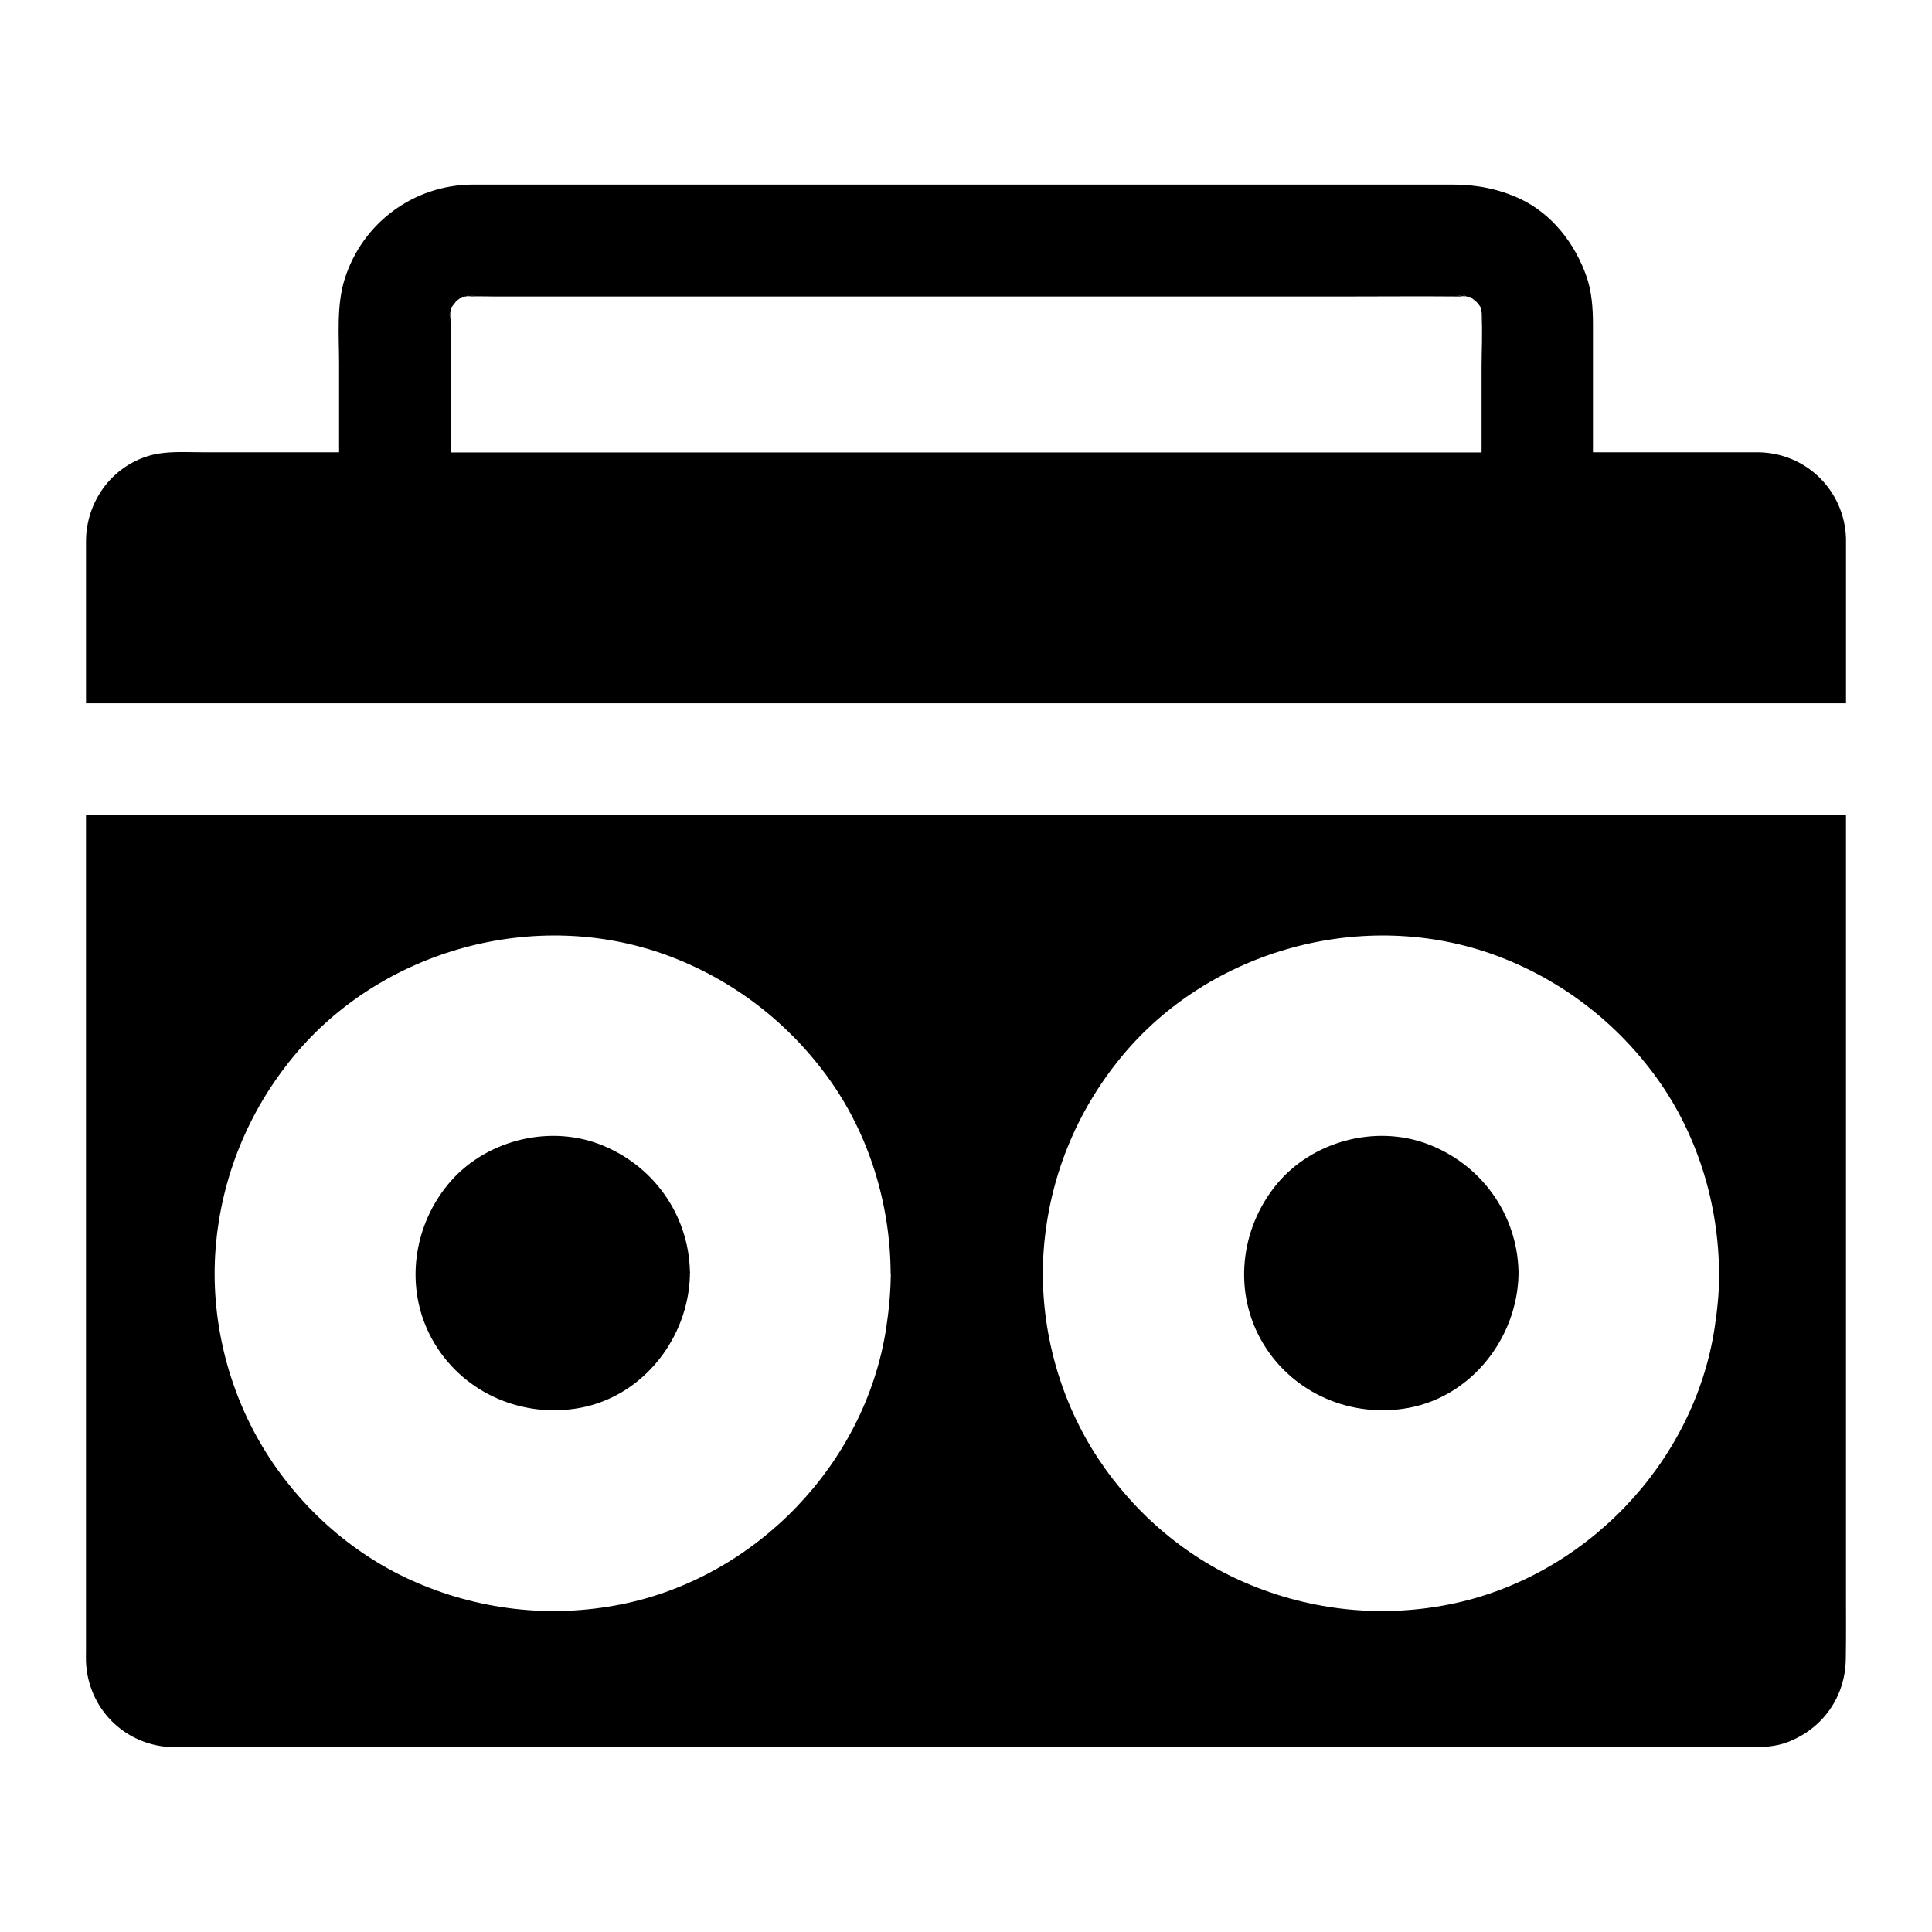
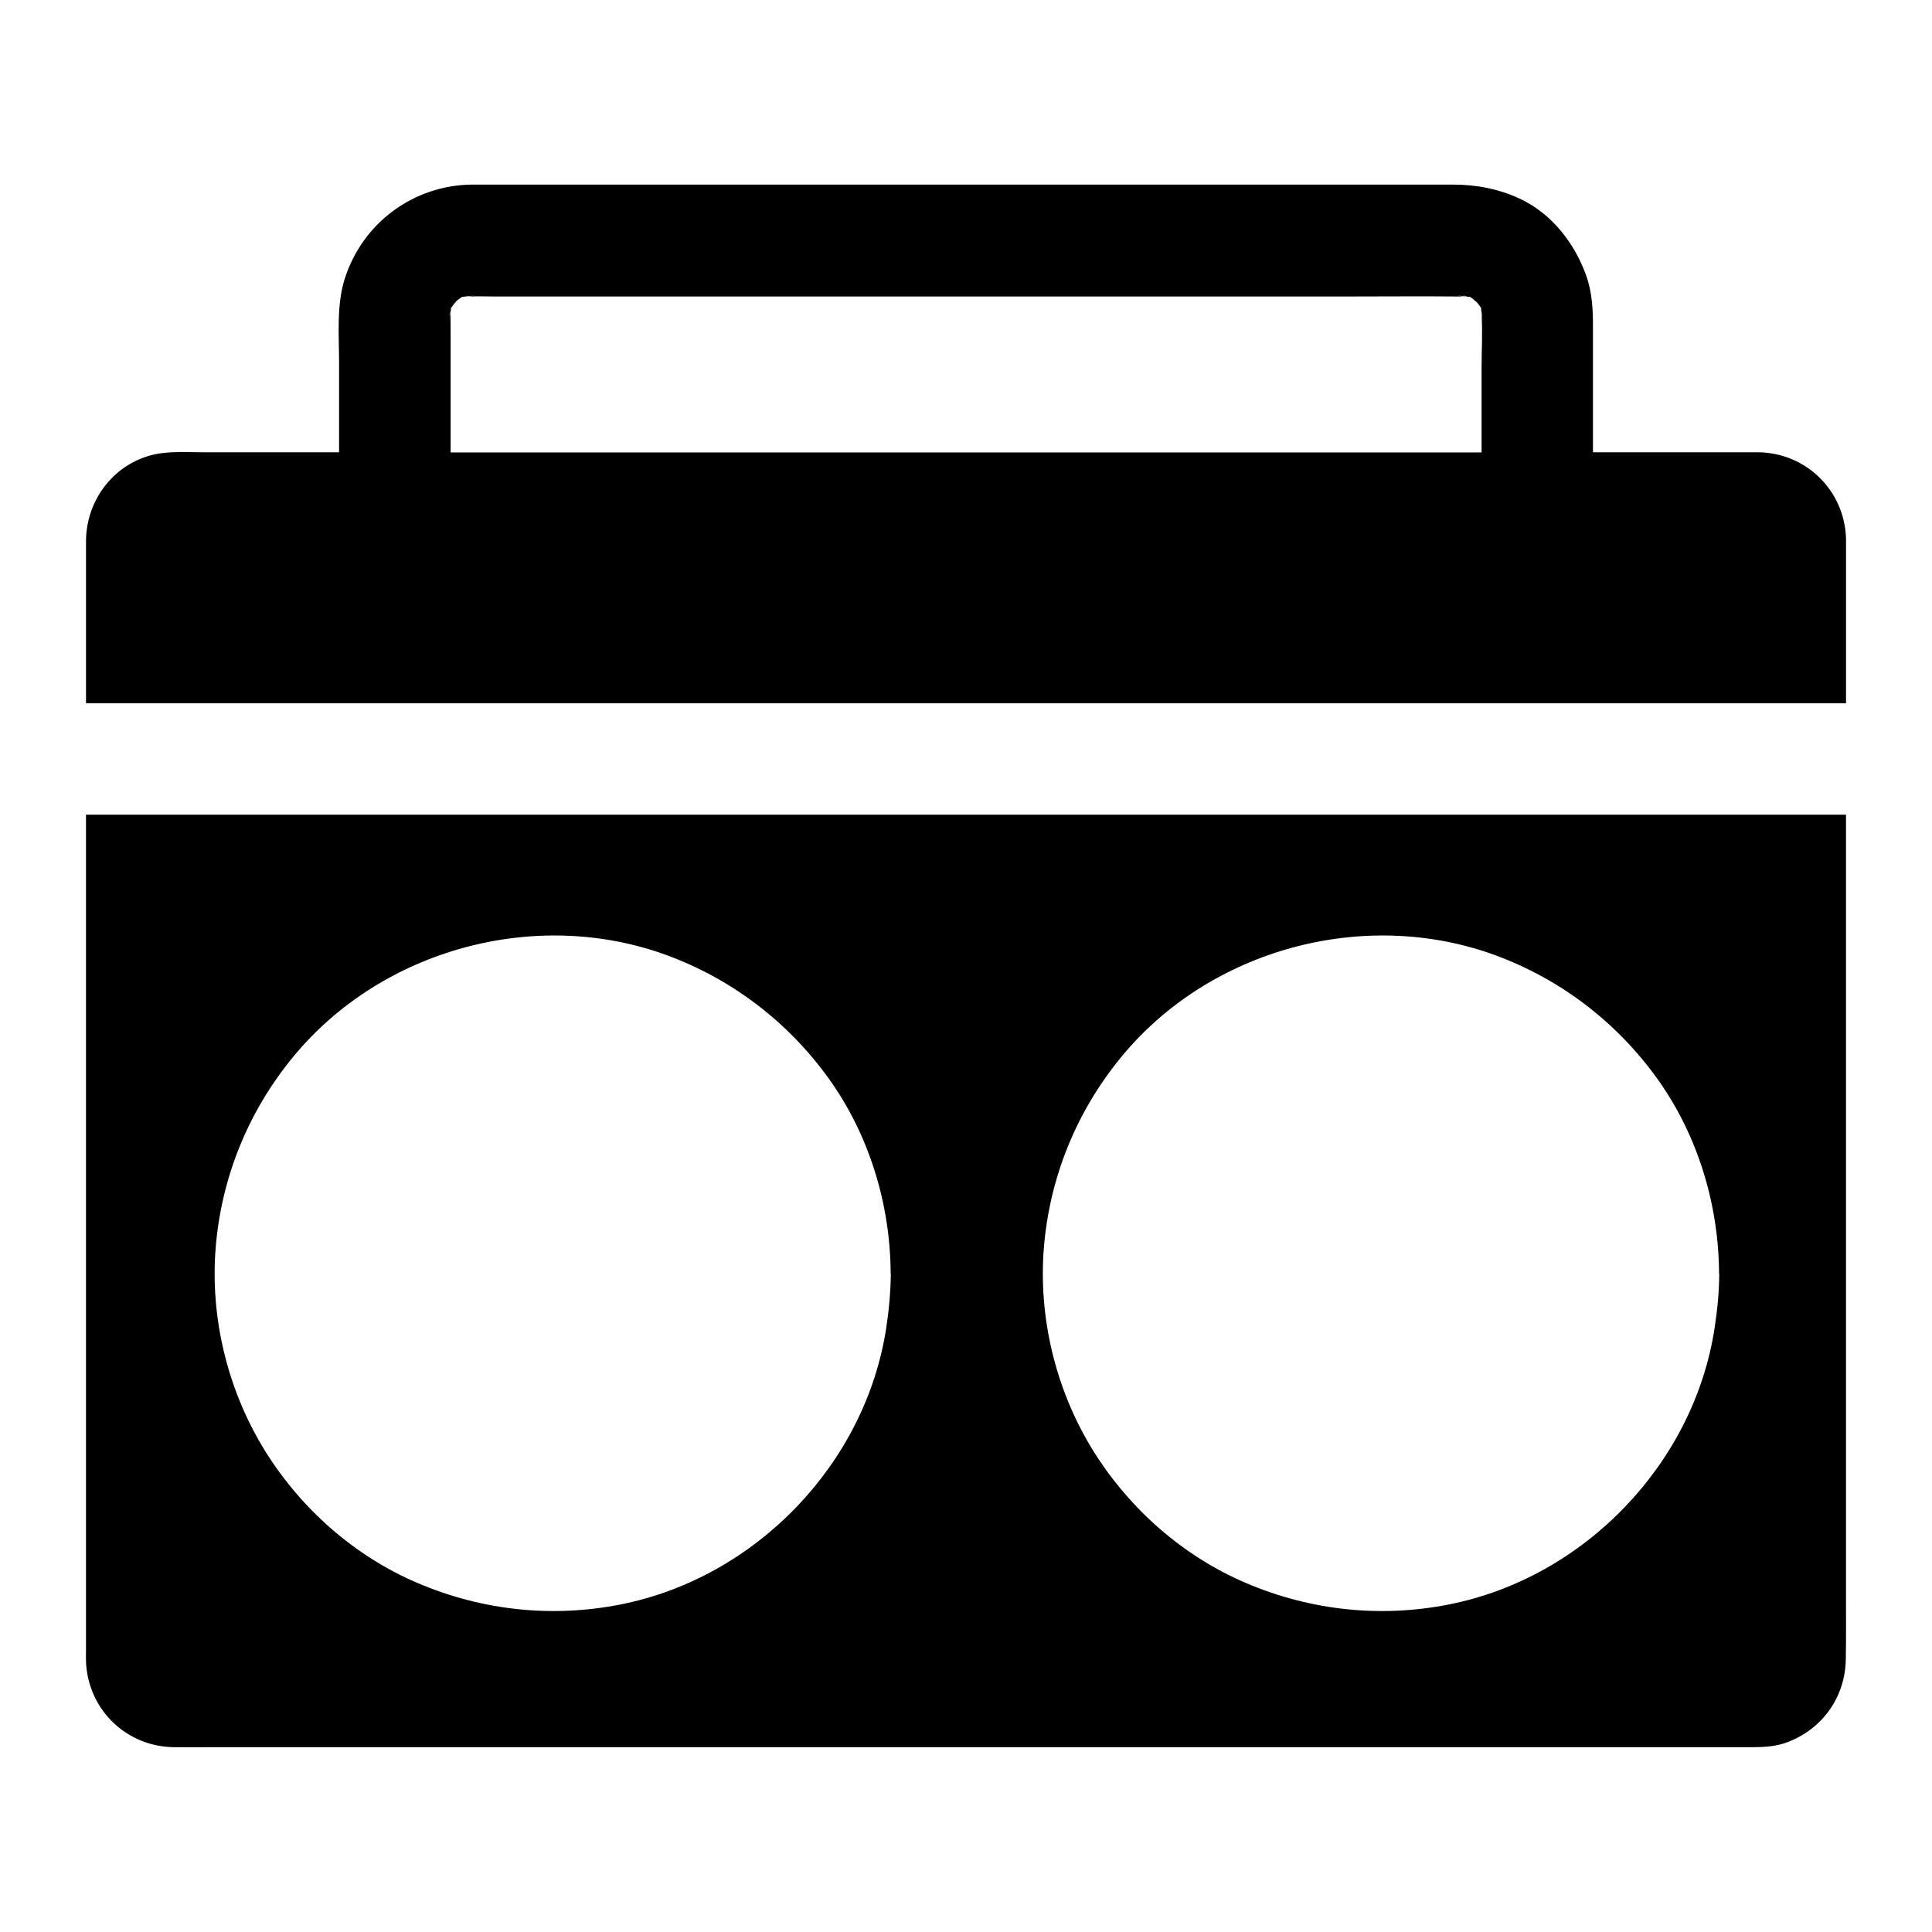
<svg xmlns="http://www.w3.org/2000/svg" fill="#000000" width="800px" height="800px" version="1.1" viewBox="144 144 512 512">
  <g>
    <path d="m633.21 286.59c-0.441-12.594-10.527-22.535-23.172-22.73h-3.199-40.688v-33.801c0-4.328-0.297-8.758-1.723-12.84-3.051-8.66-9.102-16.531-17.562-20.516-5.707-2.656-11.609-3.789-17.91-3.789h-254.36-5.461c-15.547 0.148-29.027 10.137-33.75 24.895-2.262 7.035-1.523 15.203-1.523 22.484v23.566h-36.211c-4.574 0-9.594-0.395-14.023 0.887-10.09 2.898-16.781 12.25-16.832 22.629v5.312 37.688h466.42v-43.395-0.391zm-96.234-57.367c-0.098-0.59-0.195-1.18-0.344-1.77 0.297 4.625 0 9.398 0 14.023v22.434l-273.21-0.004v-31.488c0-1.723-0.051-3.394 0.051-5.117-0.148 0.641-0.297 1.277-0.395 1.969 0.098-0.836 0.246-1.672 0.344-2.508-0.148 0.344-0.344 0.641-0.492 0.984 0.148-0.395 0.344-0.789 0.492-1.18 0.051-0.297 0.098-0.543 0.098-0.836-0.051 0.051-0.051 0 0-0.148 0-0.098 0-0.148 0.051-0.246v0.246c0.148-0.195 0.395-0.59 0.688-0.934 0.051-0.148 0.098-0.246 0.195-0.395-0.051 0.148-0.098 0.246-0.148 0.344 0.148-0.195 0.297-0.395 0.441-0.543-0.098 0 0.246-0.297 0.641-0.641-0.098 0.051-0.148 0.051-0.246 0.098 0.098-0.051 0.195-0.098 0.297-0.098 0.395-0.297 0.789-0.59 1.031-0.738h-0.098 0.098c0.148-0.051 0.195-0.098 0.148 0 0.297-0.051 0.59-0.098 0.887-0.098 0.395-0.148 0.789-0.344 1.18-0.492-0.344 0.148-0.688 0.297-0.984 0.492 0.836-0.098 1.672-0.246 2.508-0.344-0.641 0.098-1.277 0.195-1.918 0.344 2.363-0.098 4.82 0 7.184 0h224.16c10.383 0 20.812-0.098 31.191 0 0.344 0 0.688 0 1.031 0.051-0.641-0.148-1.277-0.297-1.969-0.395 0.836 0.098 1.672 0.246 2.559 0.344-0.344-0.148-0.641-0.344-0.984-0.492 0.395 0.148 0.789 0.344 1.18 0.492 0.297 0.051 0.543 0.098 0.836 0.098-0.051-0.051 0-0.051 0.148 0 0.098 0 0.148 0 0.246 0.051h-0.246c0.195 0.148 0.59 0.395 0.934 0.688 0.148 0.051 0.297 0.098 0.395 0.195-0.148-0.051-0.246-0.098-0.395-0.148 0.195 0.148 0.395 0.297 0.543 0.441 0-0.098 0.344 0.246 0.641 0.641-0.051-0.098-0.051-0.148-0.098-0.246 0.051 0.098 0.051 0.148 0.098 0.246 0.297 0.395 0.59 0.789 0.738 1.031v-0.098 0.098c0.051 0.148 0.098 0.195 0 0.148 0.051 0.297 0.098 0.59 0.098 0.887 0.148 0.395 0.344 0.789 0.492 1.18-0.148-0.344-0.297-0.688-0.492-0.984 0.156 0.742 0.254 1.578 0.402 2.418z" />
    <path d="m633.21 566.89v-206.99h-466.42v221.05c0 1.426-0.051 2.902 0.051 4.328 0.984 12.25 10.875 21.551 23.172 21.746 3.641 0.051 7.332 0 10.973 0h407.52c3.051 0 6.148-0.195 9.055-1.277 9.496-3.543 15.547-12.152 15.598-22.289 0.098-5.504 0.047-11.066 0.047-16.574zm-253.13-85.414c-0.051 4.871-0.492 9.691-1.23 14.516-5.512 35.965-34.539 66.027-70.16 73.16-18.844 3.789-38.227 1.523-55.742-6.394-16.234-7.332-30.109-19.977-39.262-35.18-9.445-15.645-13.973-34.441-12.547-52.691 1.477-18.746 8.609-36.309 20.566-50.824 23.469-28.535 64.355-39.656 99.039-26.914 17.367 6.394 32.176 17.762 42.953 32.766 10.676 14.906 16.234 33.211 16.336 51.465l-0.004 0.098zm219.53 0c0 4.871-0.492 9.691-1.23 14.516-5.508 35.965-34.535 66.027-70.156 73.16-18.844 3.789-38.227 1.523-55.742-6.394-16.234-7.332-30.109-19.977-39.312-35.18-9.445-15.645-13.973-34.441-12.547-52.691 1.477-18.746 8.609-36.309 20.566-50.824 23.469-28.535 64.355-39.656 99.09-26.914 17.367 6.394 32.176 17.762 42.953 32.766 10.676 14.906 16.234 33.211 16.336 51.512l-0.004 0.051z" />
-     <path d="m326.84 480.98c-0.344-15.301-9.988-28.586-24.355-33.898-13.777-5.066-30.355-0.59-39.703 10.727-9.84 11.906-11.66 28.98-3.543 42.359 8.02 13.234 23.469 19.73 38.523 16.926 16.68-3.102 28.633-18.5 29.078-35.129v-0.051-0.395-0.098c0.051-0.145 0.051-0.293 0-0.441z" />
-     <path d="m546.42 480.98c-0.344-15.301-9.988-28.586-24.355-33.898-13.777-5.066-30.355-0.59-39.703 10.727-9.84 11.906-11.66 28.98-3.543 42.359 8.02 13.234 23.469 19.73 38.523 16.926 16.68-3.102 28.633-18.5 29.078-35.129v-0.395-0.098-0.492z" />
  </g>
</svg>